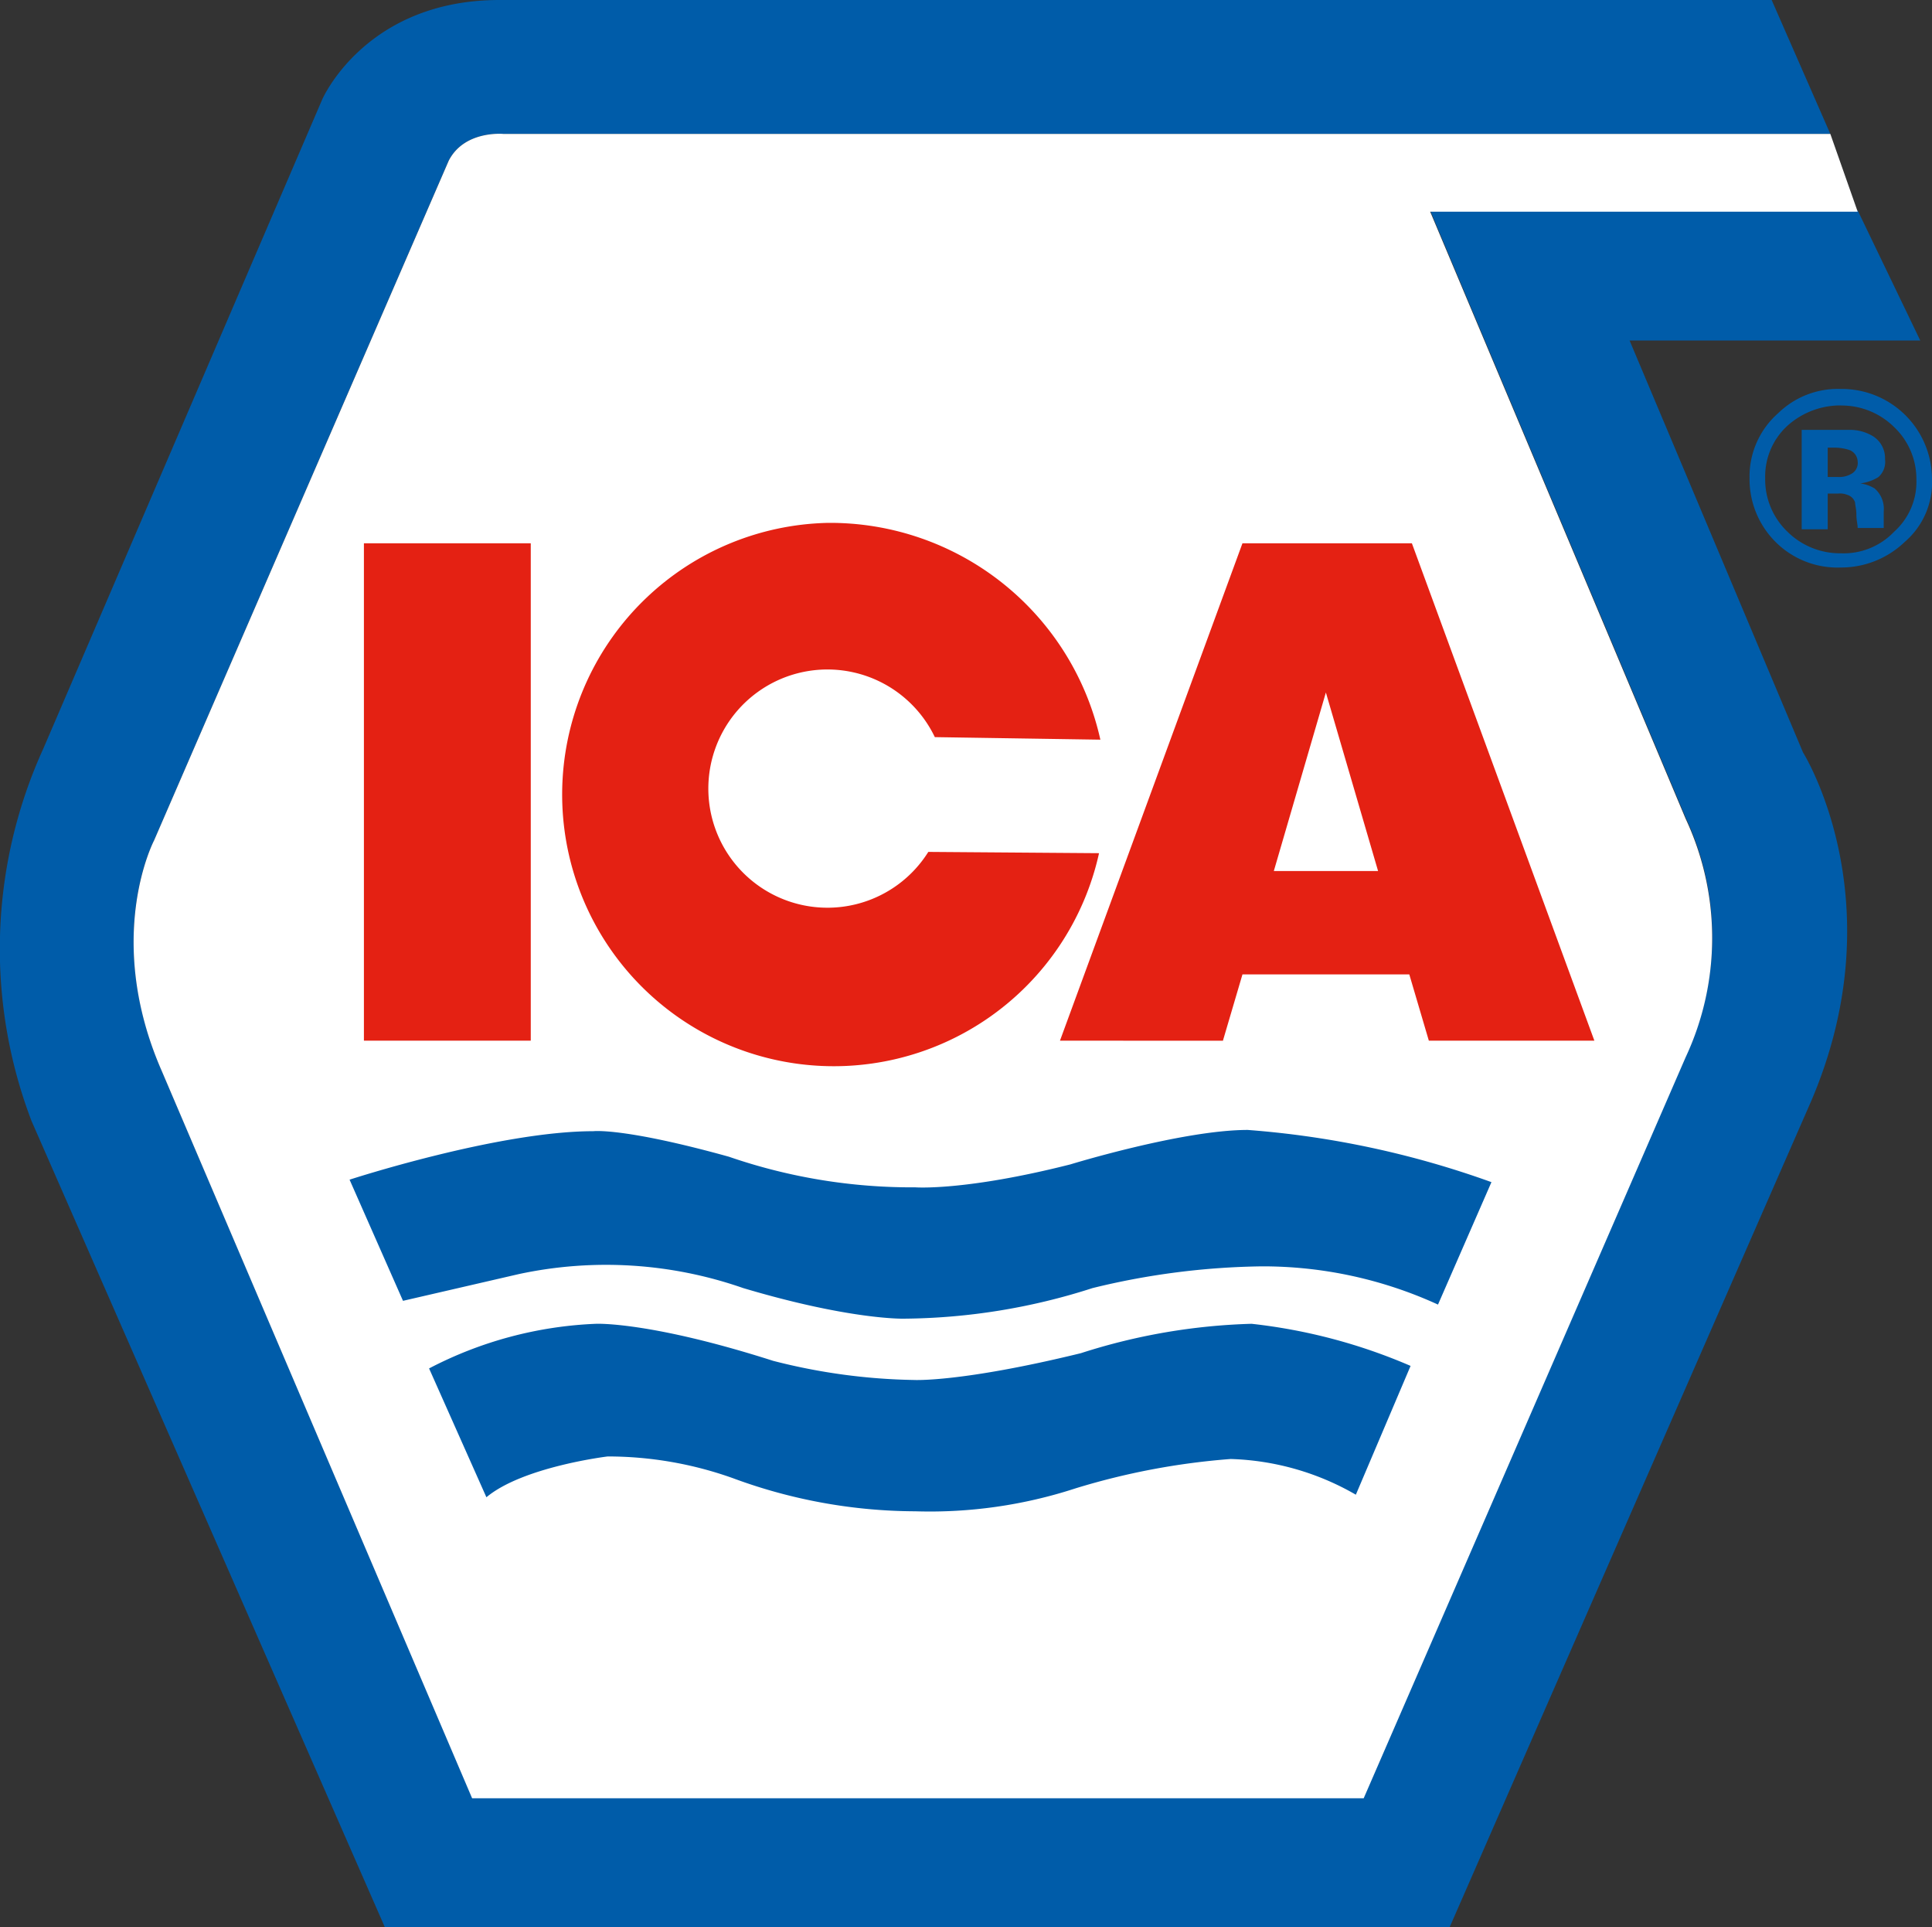
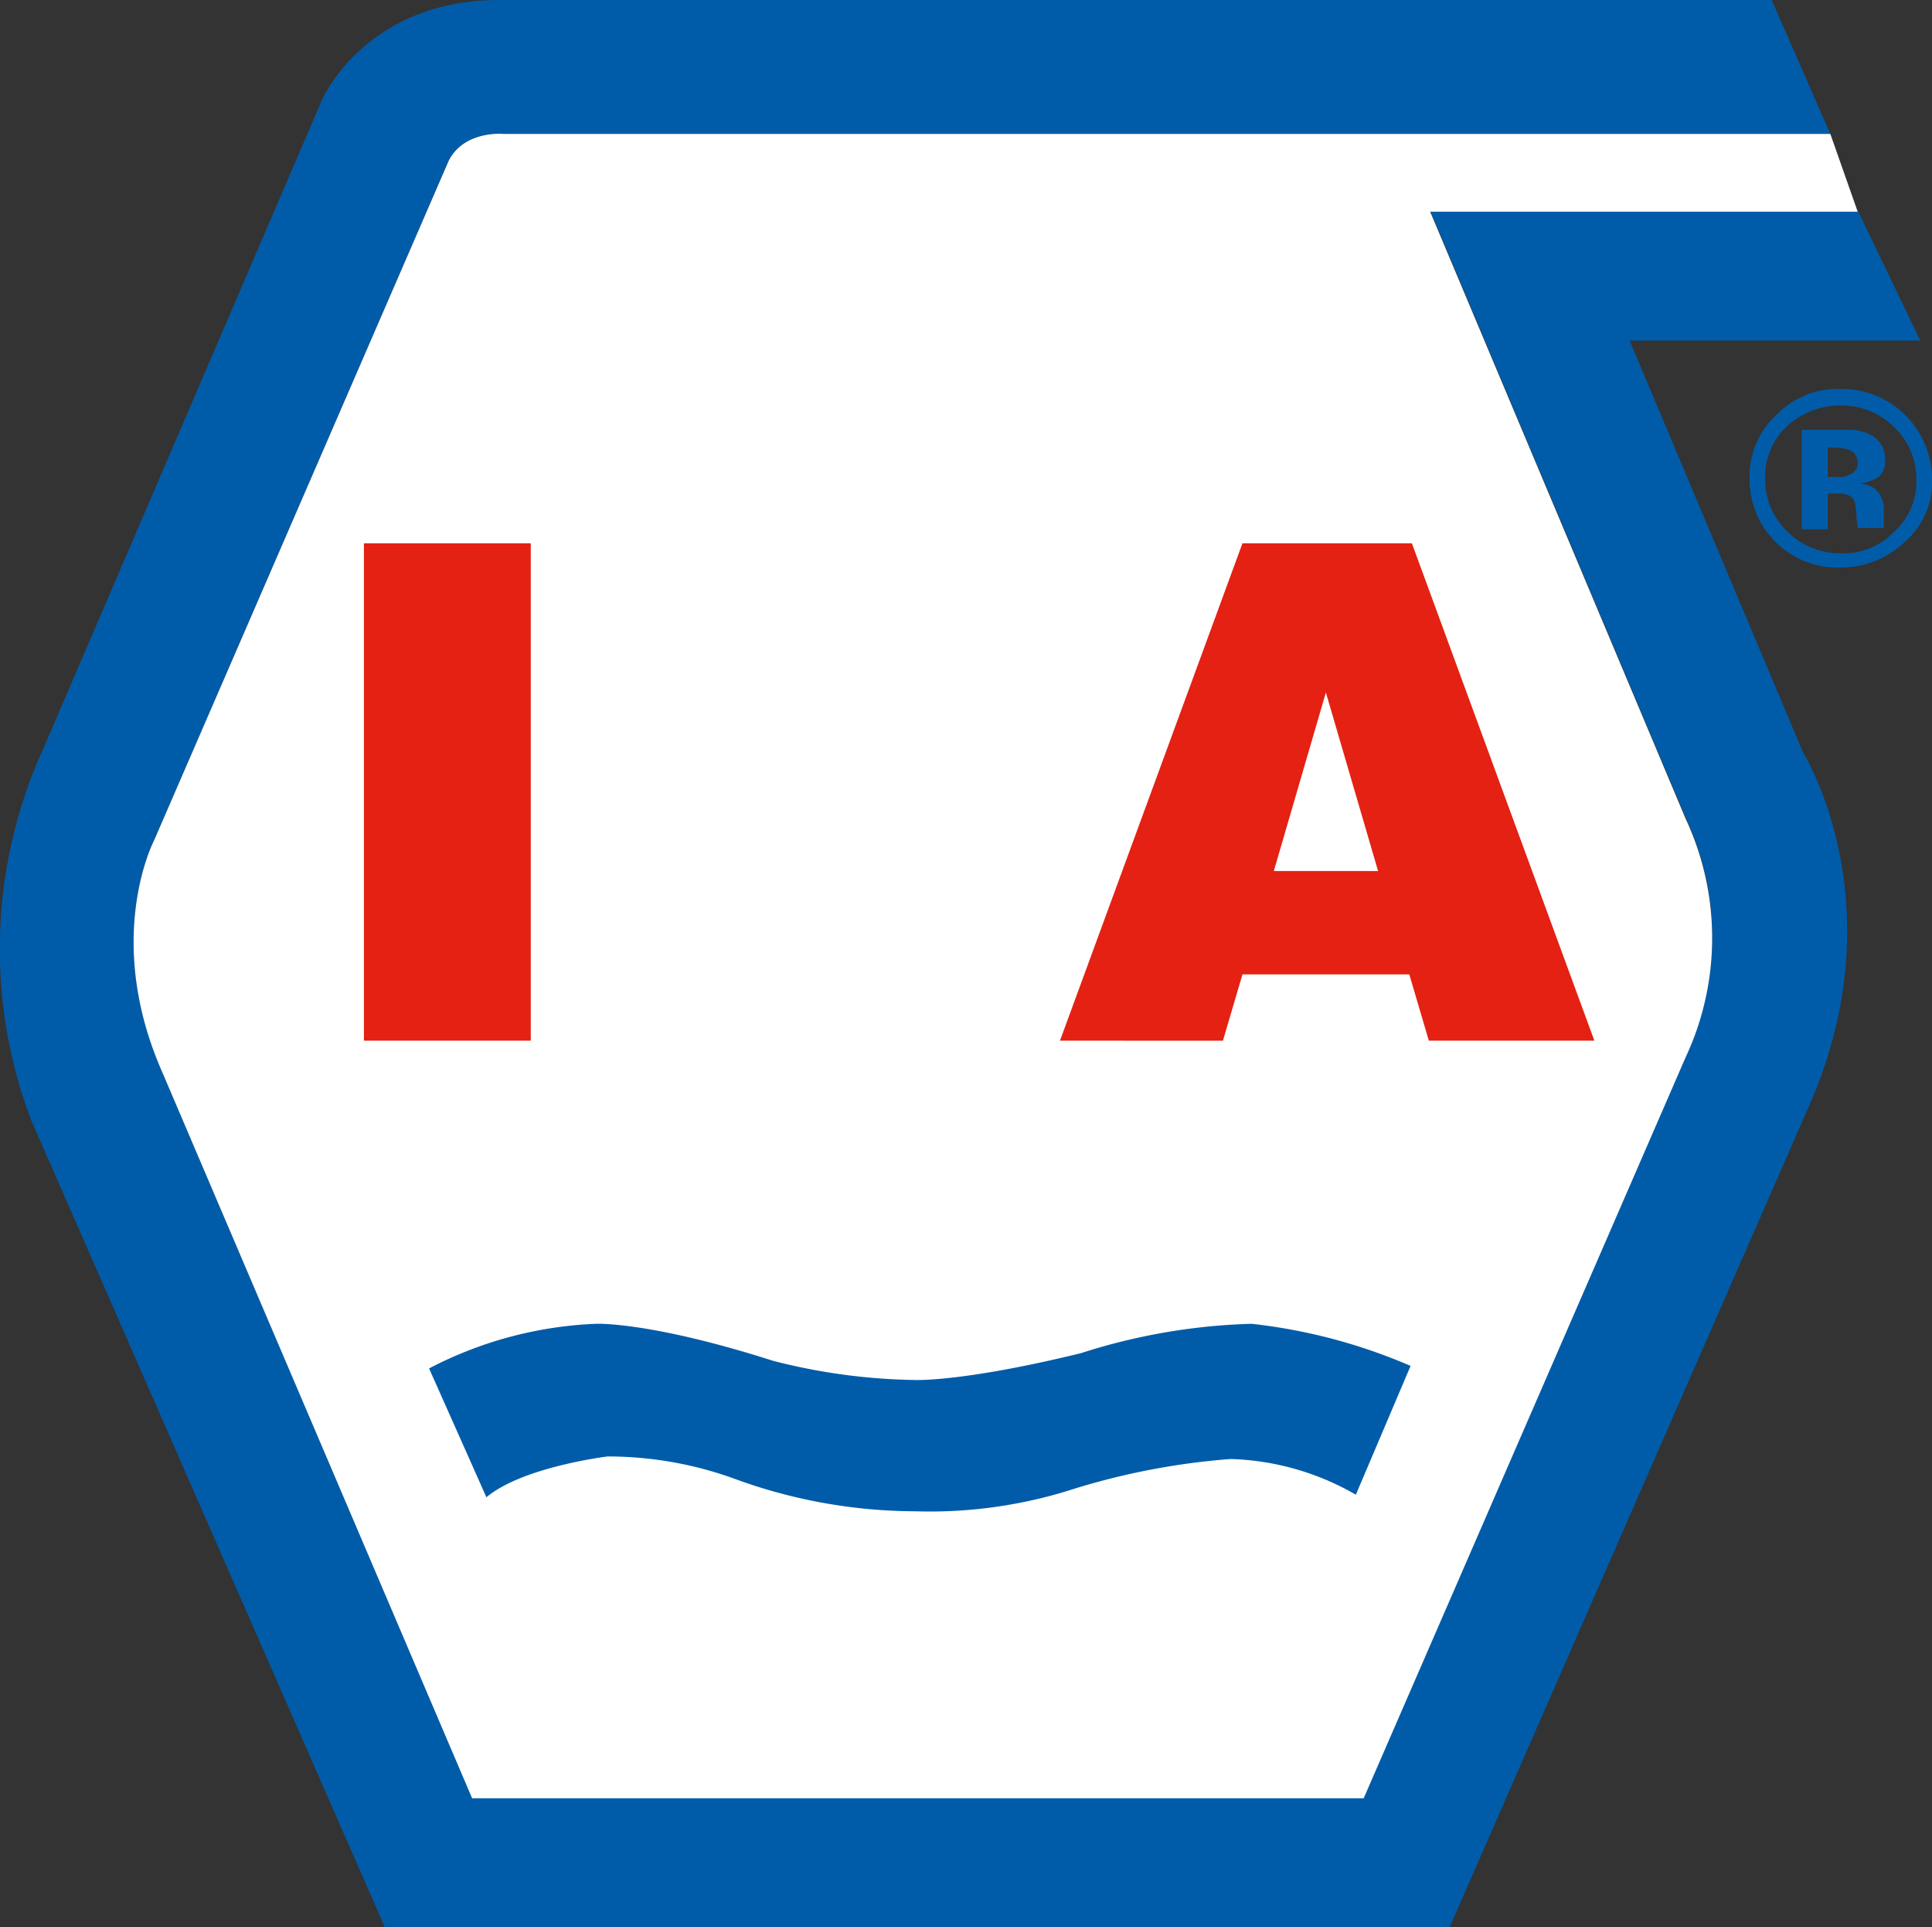
<svg xmlns="http://www.w3.org/2000/svg" id="Group_556" data-name="Group 556" viewBox="0 0 114.742 114.422">
  <rect x="0" y="0" width="114.742" height="114.422" fill="#333333" stroke="none" />
  <defs>
    <style> .cls-1 { fill: #005ca9; } .cls-2 { fill: #fff; } .cls-3 { fill: #e42113; } </style>
  </defs>
  <g id="Group_63" data-name="Group 63" transform="translate(0)">
    <path id="Path_73" data-name="Path 73" class="cls-1" d="M28.019,106.7H80.97l19.121-44a16.647,16.647,0,0,0,0-14.161L84.918,12.495H110.31l3.716,7.724H96.763l10.3,24.459s5.574,8.86.464,20.749L86.08,114.422H22.833L1.854,66.563a28.666,28.666,0,0,1,.7-22.112L19.117,5.907S21.672,0,29.645,0H105.2l3.484,7.951H29.877s-2.322-.227-3.251,1.59L9.131,49.9S6.111,55.583,9.6,63.61Z" transform="translate(0.019)" />
    <path id="Path_74" data-name="Path 74" class="cls-2" d="M112.625,15.116H87.234l15.173,36.046a16.706,16.706,0,0,1,0,14.161l-19.121,44H30.335L11.91,66.156c-3.484-7.951-.464-13.706-.464-13.706l17.5-40.362c.929-1.817,3.251-1.59,3.251-1.59H111Z" transform="translate(-2.296 -2.546)" />
  </g>
  <rect id="Rectangle_120" data-name="Rectangle 120" class="cls-3" width="9.909" height="29.533" transform="translate(21.613 32.259)" />
  <path id="Path_75" data-name="Path 75" class="cls-3" d="M97.092,51.46,94,62.062h6.193ZM81.3,72.133,92.138,42.6H102.2l10.838,29.533h-9.831L102.047,68.2H92.138l-1.161,3.938Z" transform="translate(-18.348 -10.341)" />
  <g id="Group_64" data-name="Group 64" transform="translate(20.761 23.096)">
-     <path id="Path_76" data-name="Path 76" class="cls-3" d="M74.868,53.873A16.442,16.442,0,0,0,58.689,41a16.133,16.133,0,1,0,16.1,19.613L64.65,60.537a7.073,7.073,0,1,1,.387-6.815Z" transform="translate(-30.278 -33.049)" />
-     <path id="Path_77" data-name="Path 77" class="cls-1" d="M26.8,91.553s8.825-2.878,14.476-2.878c0,0,1.781-.227,8.051,1.515A33.339,33.339,0,0,0,60.4,92.008s2.942.227,9.212-1.363c0,0,6.658-2.045,10.528-2.045a54.7,54.7,0,0,1,14.476,3.1l-3.174,7.27A24.975,24.975,0,0,0,80.989,96.7,44.29,44.29,0,0,0,70.926,97.99,37.356,37.356,0,0,1,59.7,99.807s-3.174.076-9.522-1.817a24.722,24.722,0,0,0-13.315-.833l-6.89,1.59Z" transform="translate(-26.8 -44.603)" />
    <path id="Path_78" data-name="Path 78" class="cls-1" d="M32.9,106.45a23.425,23.425,0,0,1,9.909-2.65s3.174-.151,10.528,2.2a35.72,35.72,0,0,0,8.361,1.136s2.787.151,9.909-1.59A36.229,36.229,0,0,1,81.748,103.8a32.84,32.84,0,0,1,9.444,2.5l-3.251,7.648a15.756,15.756,0,0,0-7.432-2.12,42.192,42.192,0,0,0-9.212,1.742,27.913,27.913,0,0,1-9.522,1.363,31.421,31.421,0,0,1-10.838-1.969,22.115,22.115,0,0,0-7.432-1.287s-5.032.606-7.2,2.423Z" transform="translate(-28.178 -48.292)" />
    <path id="Path_79" data-name="Path 79" class="cls-1" d="M138.845,38.83V36.71h.619a1.171,1.171,0,0,1,.542.076.691.691,0,0,1,.464.454c0,.151.077.379.077.682,0,.379.077.606.077.833h1.548V37.77a1.6,1.6,0,0,0-.542-1.363,2.211,2.211,0,0,0-.852-.3,2.639,2.639,0,0,0,1.084-.379,1.215,1.215,0,0,0,.387-1.06,1.536,1.536,0,0,0-.852-1.439,2.609,2.609,0,0,0-1.161-.3H137.3V38.83h1.548Zm1.781-4.013a.732.732,0,0,1-.31.682,1.413,1.413,0,0,1-.852.227h-.619V33.983h.387a2.945,2.945,0,0,1,.929.151.767.767,0,0,1,.464.682m4.413,1.06a5.358,5.358,0,0,0-5.419-5.377,5.077,5.077,0,0,0-3.716,1.439,5,5,0,0,0-1.7,3.862,5.261,5.261,0,0,0,1.548,3.786,5.2,5.2,0,0,0,3.871,1.515,5.455,5.455,0,0,0,3.793-1.515,4.656,4.656,0,0,0,1.626-3.711m-5.419-4.392a4.434,4.434,0,0,1,3.174,1.287,4.243,4.243,0,0,1,1.316,3.1,3.967,3.967,0,0,1-1.316,3.1,4.145,4.145,0,0,1-3.174,1.287,4.434,4.434,0,0,1-3.174-1.287,4.29,4.29,0,0,1-1.316-3.181,4.075,4.075,0,0,1,1.316-3.1,4.707,4.707,0,0,1,3.174-1.212" transform="translate(-51.058 -30.5)" />
  </g>
</svg>